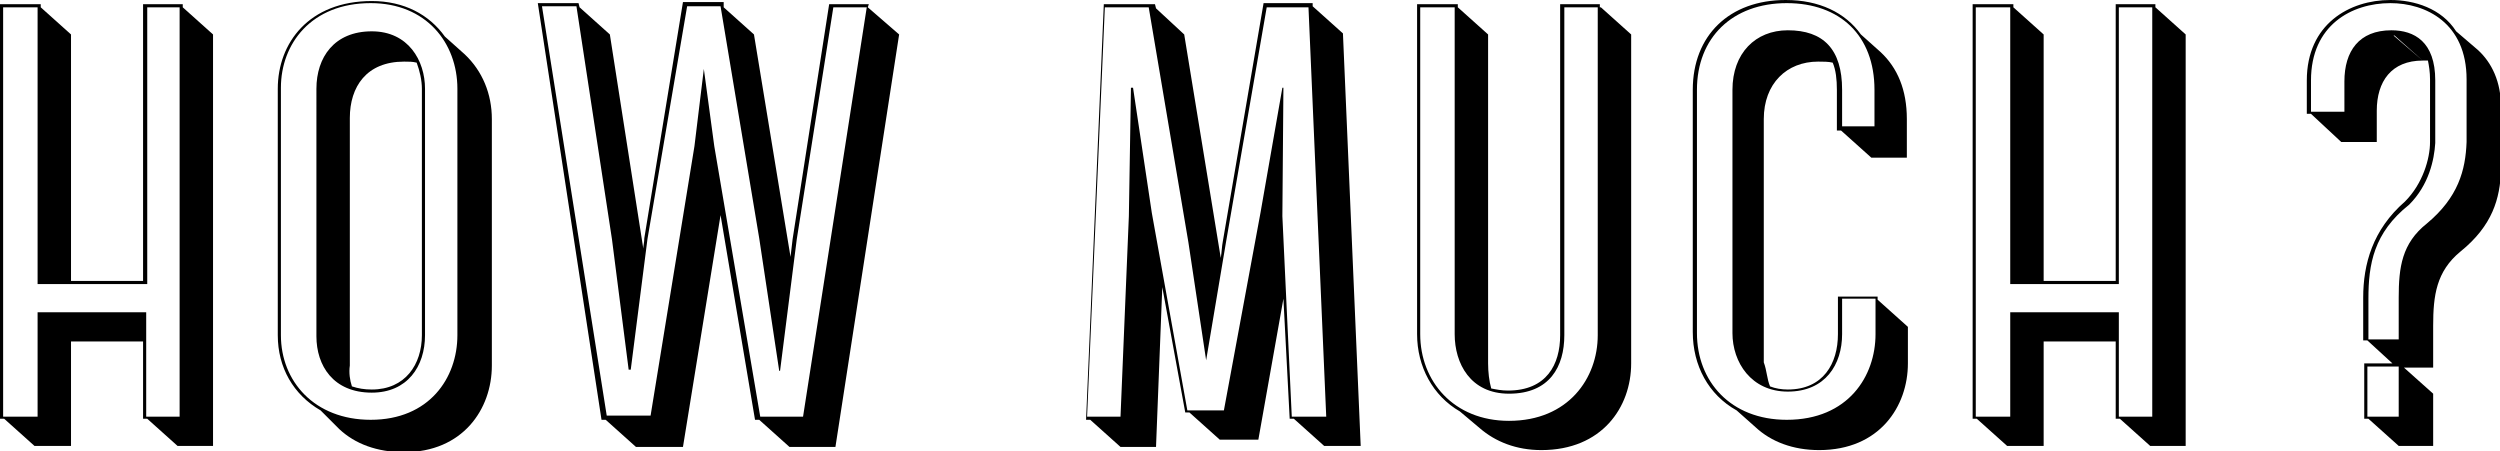
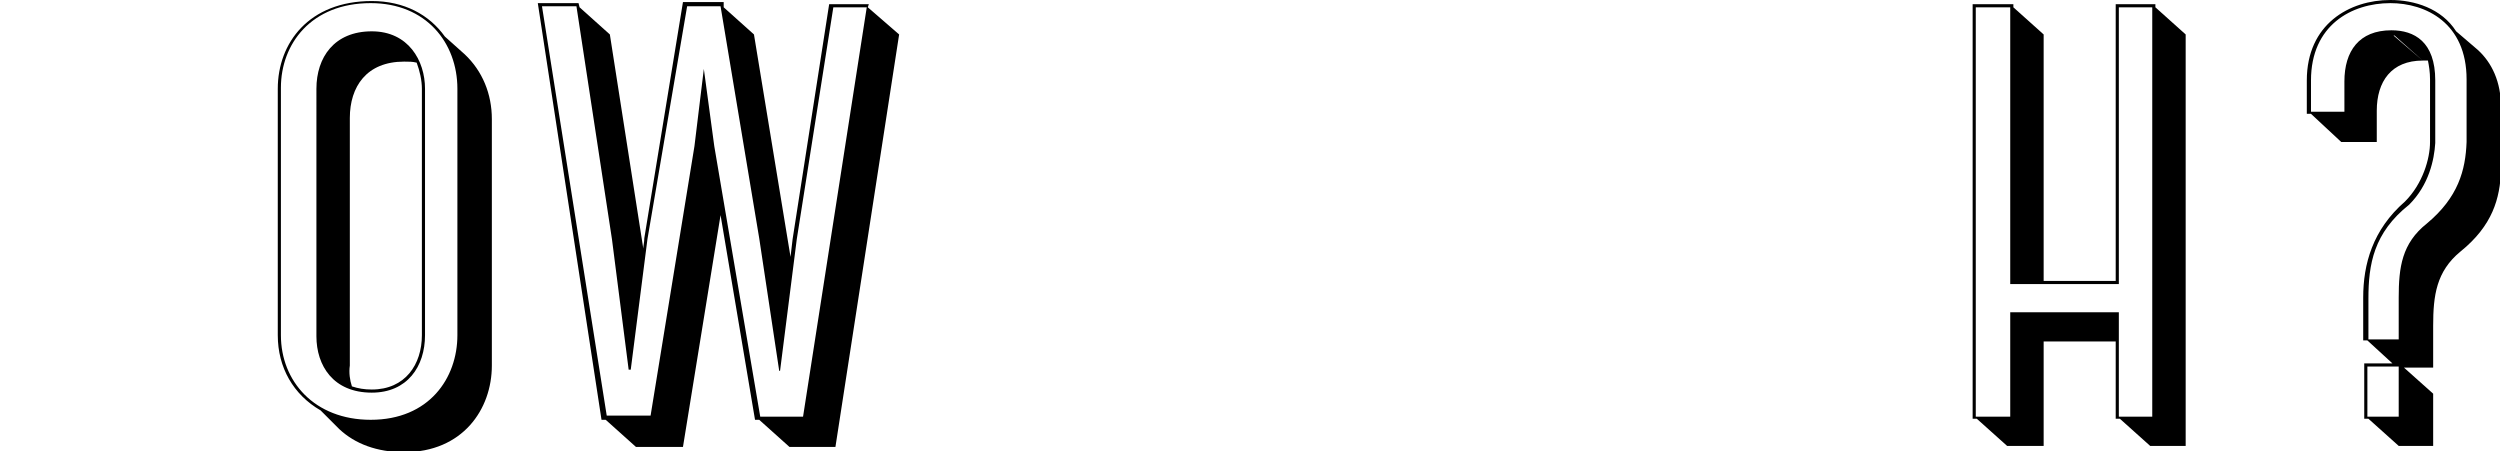
<svg xmlns="http://www.w3.org/2000/svg" version="1.1" id="レイヤー_1" x="0px" y="0px" width="239.4px" height="43.2px" viewBox="0 0 239.4 43.2" style="enable-background:new 0 0 239.4 43.2;" xml:space="preserve">
  <g>
-     <path d="M17.5,0.4v0.3l2.9,2.6v39.4H17l-2.9-2.6h-0.4v-7.4H6.8v10H3.3l-2.9-2.6H0V0.4h3.9v0.3l2.9,2.6v23.6h6.9V0.4H17.5z    M14.1,0.7v26.5H3.6V0.7H0.3v39.2h3.3v-10h10.4v10h3.2V0.7H14.1z" />
    <path d="M30.7,39.3c-2.6-1.5-4.1-4.1-4.1-7.2V8.5c0-4.4,3-8.4,9-8.4c3.1,0,5.5,1.3,7,3.4l1.9,1.7c1.7,1.6,2.6,3.8,2.6,6.2v23.6   c0,4.2-2.8,8.3-8.4,8.3c-2.6,0-4.7-0.8-6.2-2.2L30.7,39.3z M43.8,32.1V8.5c0-4.4-3-8.2-8.3-8.2c-5.7,0-8.6,3.9-8.6,8.1v23.7   c0,4.4,3.2,8.1,8.6,8.1C41.1,40.2,43.8,36.2,43.8,32.1z M40.7,8.5v23.6c0,3-1.7,5.5-5.1,5.5c-3.7,0-5.3-2.6-5.3-5.4V8.5   c0-3,1.7-5.5,5.3-5.5C39.1,3,40.7,5.8,40.7,8.5z M33.7,37c0.6,0.2,1.2,0.3,1.9,0.3c3.2,0,4.8-2.4,4.8-5.2V8.5   c0-0.8-0.2-1.7-0.5-2.5c-0.4-0.1-0.7-0.1-1.2-0.1c-3.6,0-5.2,2.4-5.2,5.4v23.7C33.4,35.7,33.5,36.4,33.7,37z" />
    <path d="M69.3,0.7l2.9,2.6l3.5,21.3l0.2-1.7l3.5-22.5h3.8l-0.1,0.3l3,2.6l-6.1,39.5h-4.4l-2.9-2.6h-0.4l-3.3-19.6l-3.6,22.2h-4.5   l-2.9-2.6h-0.4L51.5,0.3h3.9l0.1,0.4l2.9,2.6l3.2,20.5c0-0.3,0.1-0.6,0.1-1l3.7-22.6h3.9L69.3,0.7z M74.6,35.4l-1.9-12.6L69,0.6   h-3.2L62,22.9l-1.6,12.5h-0.2l-1.6-12.5L55.2,0.6h-3.3l6.2,39.2h4.2L66.5,14l0.9-7.4l1,7.4l4.4,25.9h4.1l6.1-39.2h-3.2l-3.5,22.2   l-1.6,12.6H74.6z" />
-     <path d="M113.4,3.3l3.5,21.4c0.1-0.6,0.1-1.1,0.2-1.6L121,0.3h4.7v0.3l2.9,2.6l1.7,39.5h-3.5l-2.9-2.6h-0.4l-0.6-11.5l-2.4,13.5   h-3.7l-2.9-2.6h-0.4l-2.2-12l-0.6,15.3h-3.4l-2.9-2.6h-0.4l1.7-39.8h4.9l0.1,0.4L113.4,3.3z M108.5,8.4l1.8,12l3.4,18.9h3.5   l3.5-18.9l2.1-12h0.1l-0.1,12.3l0.9,19.2h3.3l-1.7-39.2h-4l-3.9,22.5l-1.9,11.3l-1.7-11.3l-3.8-22.5h-4.2l-1.7,39.2h3.2l0.8-19.2   l0.2-12.3H108.5z" />
-     <path d="M153.3,0.7l2.9,2.6v31.5c0,4.2-2.8,8.3-8.6,8.3c-2.4,0-4.4-0.8-5.9-2.1l-1.9-1.6c-2.6-1.5-4.1-4.3-4.1-7.4V0.4h3.9v0.3   l2.9,2.6v31.5c0,0.8,0.1,1.7,0.3,2.4c0.5,0.1,1,0.2,1.6,0.2c3.7,0,5-2.5,5-5.3V0.4h3.8V0.7z M153,0.7h-3.2v31.4   c0,3-1.4,5.6-5.3,5.6c-3.7,0-5.2-2.9-5.2-5.7V0.7h-3.3V32c0,4.5,3.2,8.3,8.5,8.3c5.7,0,8.5-4.1,8.5-8.2V0.7z" />
-     <path d="M169.5,37c0.5,0.2,1.1,0.3,1.7,0.3c3.4,0,4.8-2.5,4.8-5.3v-3.6h3.8v0.3l2.9,2.6v3.5c0,4.1-2.7,8.3-8.5,8.3   c-2.5,0-4.6-0.8-6.1-2.2l-1.8-1.6c-2.7-1.5-4.2-4.3-4.2-7.5V8.6c0-5.2,3.5-8.6,8.9-8.6c3.2,0,5.7,1.2,7.2,3.3l1.9,1.7   c1.6,1.5,2.5,3.6,2.5,6.4v3.7h-3.4l-2.9-2.6h-0.4V8.6c0-1-0.1-1.9-0.4-2.6c-0.4-0.1-0.9-0.1-1.4-0.1c-3,0-5.2,2.1-5.2,5.5v23.3   C169.2,35.5,169.2,36.3,169.5,37z M179.6,32v-3.4h-3.2V32c0,2.9-1.6,5.5-5.2,5.5c-3.5,0-5.3-2.8-5.3-5.6V8.6c0-3.5,2.2-5.7,5.3-5.7   c3.4,0,5.2,1.8,5.2,5.7v3.5h3.1V8.6c0-5.2-3.3-8.3-8.4-8.3c-5.2,0-8.6,3.3-8.6,8.3v23.3c0,4.6,3.2,8.3,8.6,8.3   C177,40.2,179.6,36,179.6,32z" />
    <path d="M206.4,0.4v0.3l2.9,2.6v39.4h-3.4l-2.9-2.6h-0.4v-7.4h-6.9v10h-3.5l-2.9-2.6h-0.4V0.4h3.9v0.3l2.9,2.6v23.6h6.9V0.4H206.4z    M202.9,0.7v26.5h-10.4V0.7h-3.3v39.2h3.3v-10h10.4v10h3.2V0.7H202.9z" />
    <path d="M221.3,10.9h-0.4V7.7c0-5.4,4.1-7.7,8-7.7c2.3,0,4.9,0.8,6.3,3l2.1,1.8c1.3,1.2,2.2,3,2.2,5.5v6c-0.1,2.7-0.8,5.3-3.9,7.8   c-2.3,1.9-2.6,4.2-2.6,7.1v4h-2.8l2.8,2.5v5h-3.3l-2.9-2.6h-0.4v-5.3h2.7l-2.4-2.2h-0.4v-4.1c0-3.2,0.9-6.5,4-9.2   c1.7-1.7,2.4-4.1,2.4-5.7v-6c0-0.7-0.1-1.3-0.2-1.8H232c-3,0-4.4,2-4.4,4.8v3h-3.4L221.3,10.9z M229.7,32.4v-3.9   c0-2.9,0.3-5.2,2.7-7.1c3-2.5,3.7-5.1,3.8-7.8v-6c0-5.4-3.9-7.3-7.3-7.3c-3.7,0-7.6,2.1-7.6,7.4v3h3.2V7.8c0-2.9,1.4-4.9,4.5-4.9   c2.2,0,4.2,1.1,4.2,4.8v6c-0.1,1.6-0.6,4-2.5,5.9c-3.4,2.7-3.9,5.7-3.9,9v3.9H229.7z M229.7,39.9v-4.8h-3v4.8H229.7z M232,5.8   l-2.7-2.4h-0.1L232,5.8z" />
  </g>
</svg>